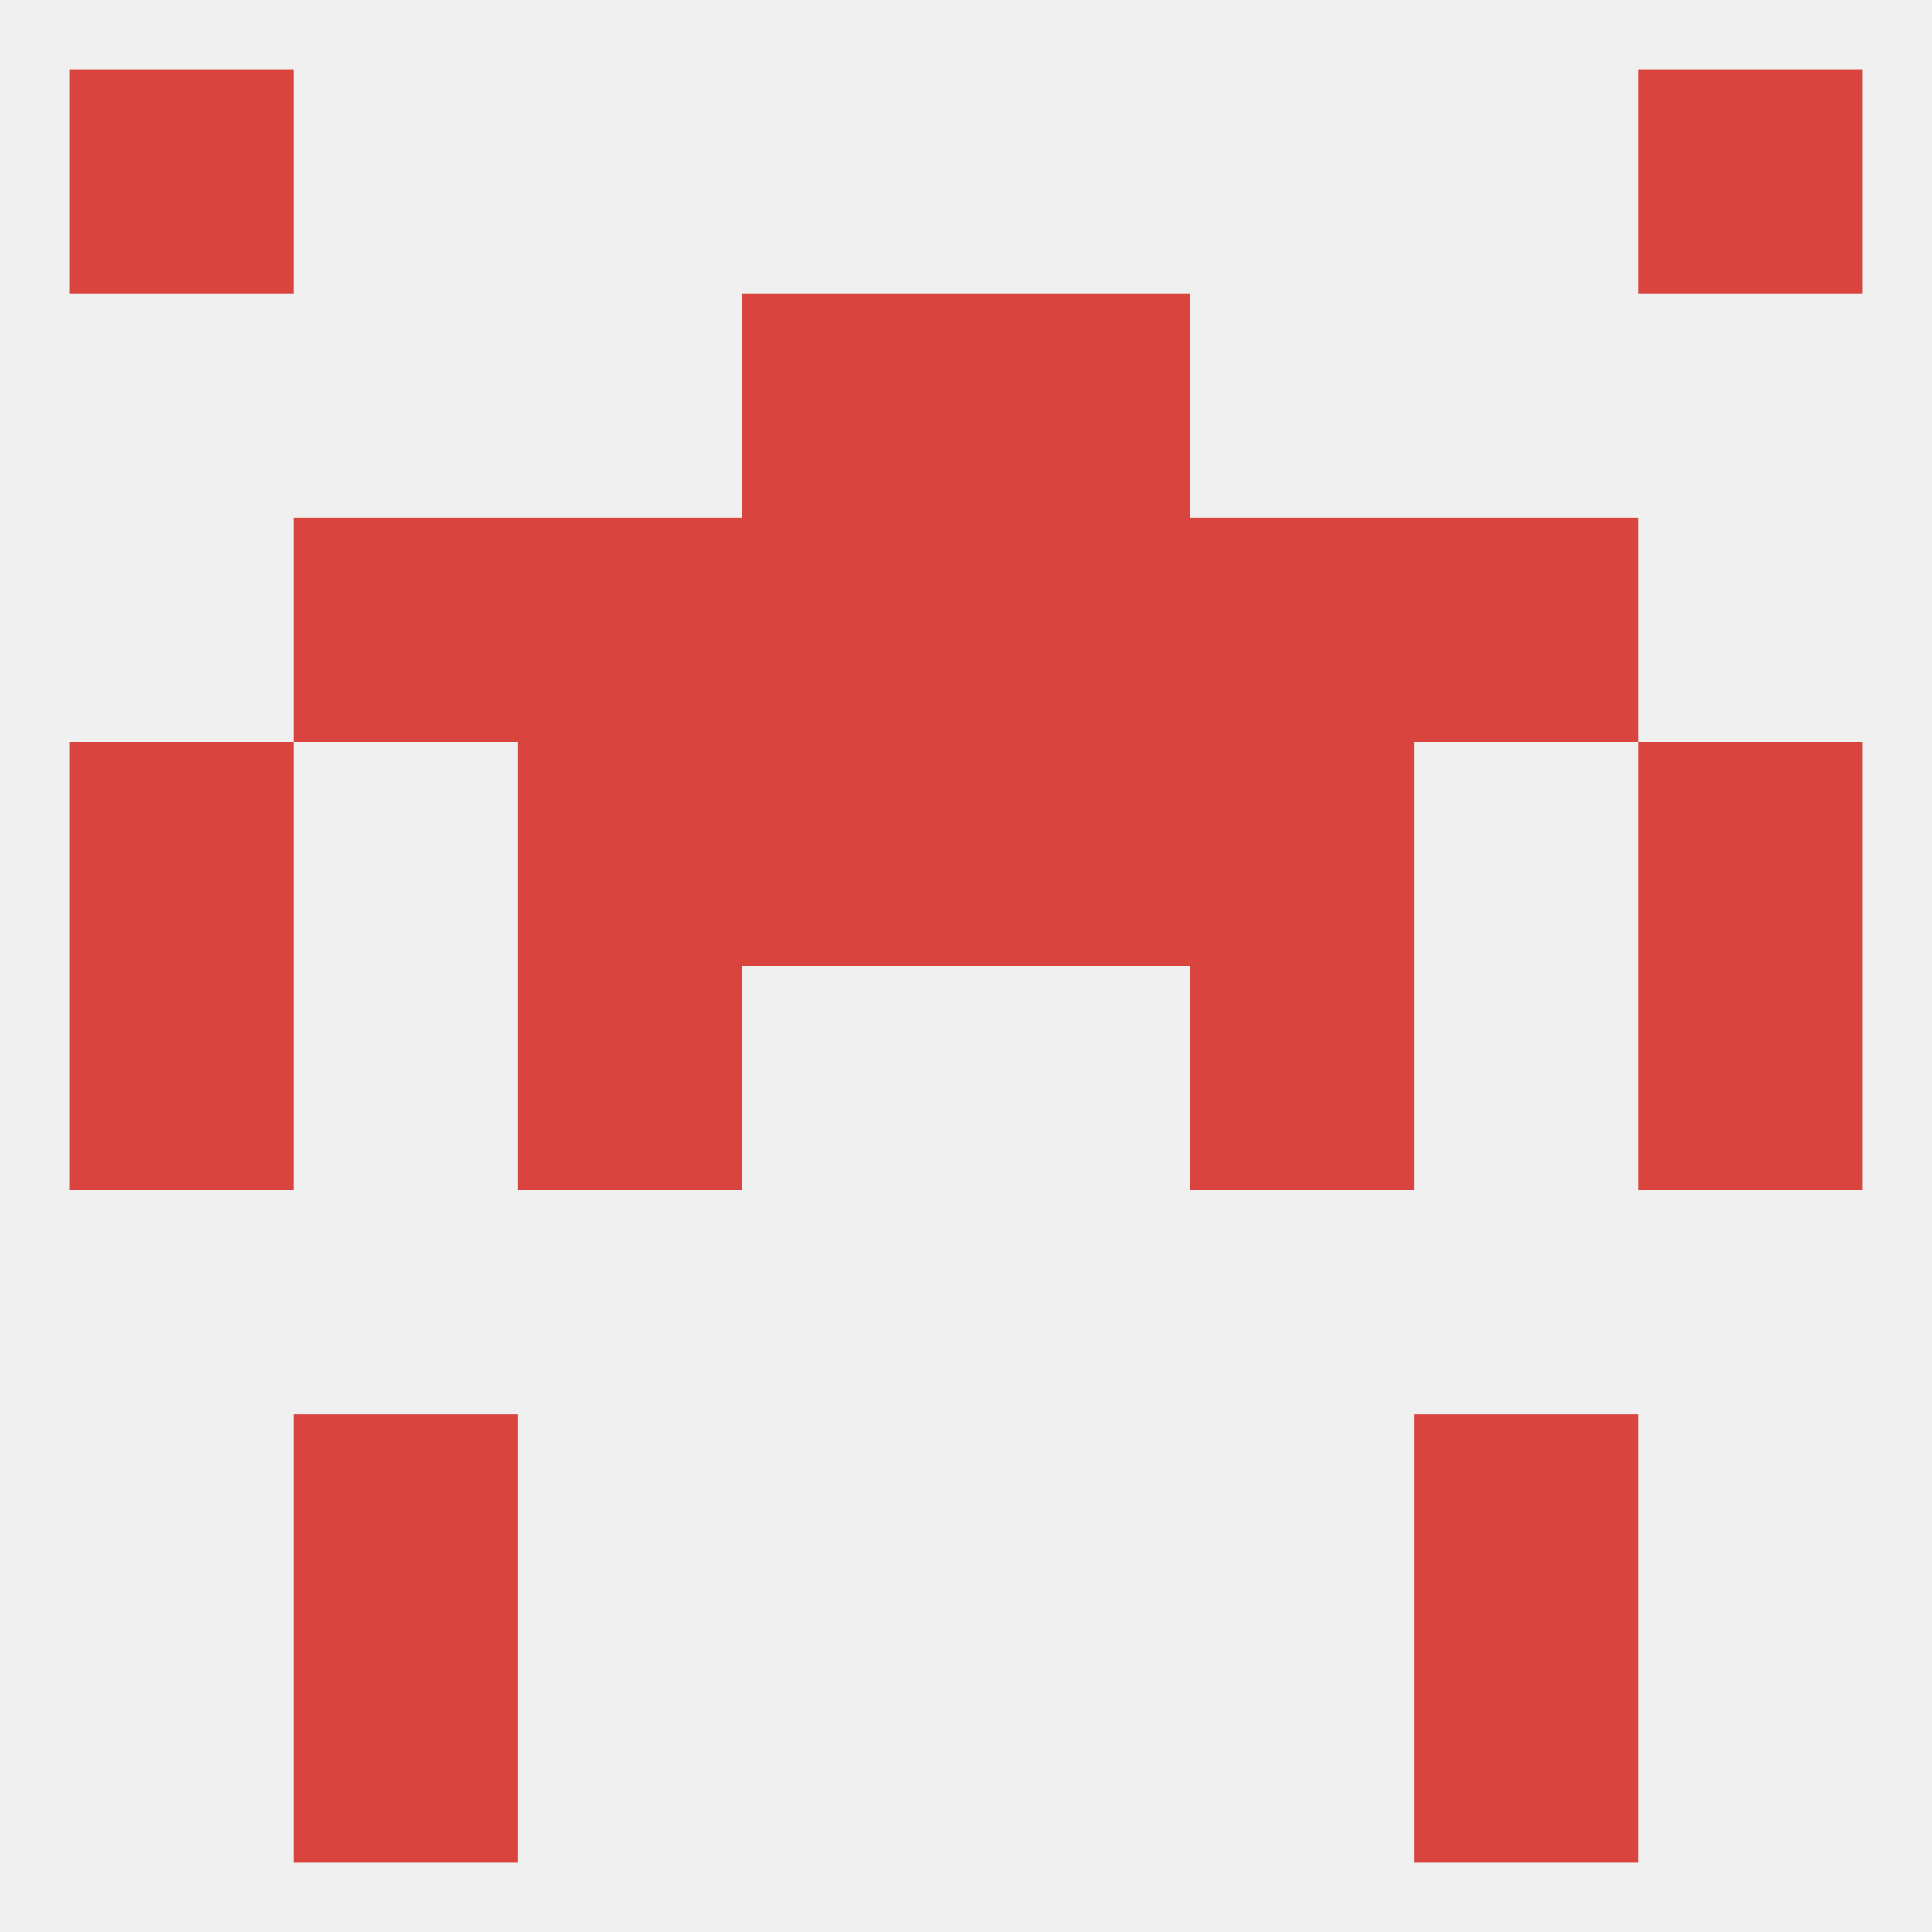
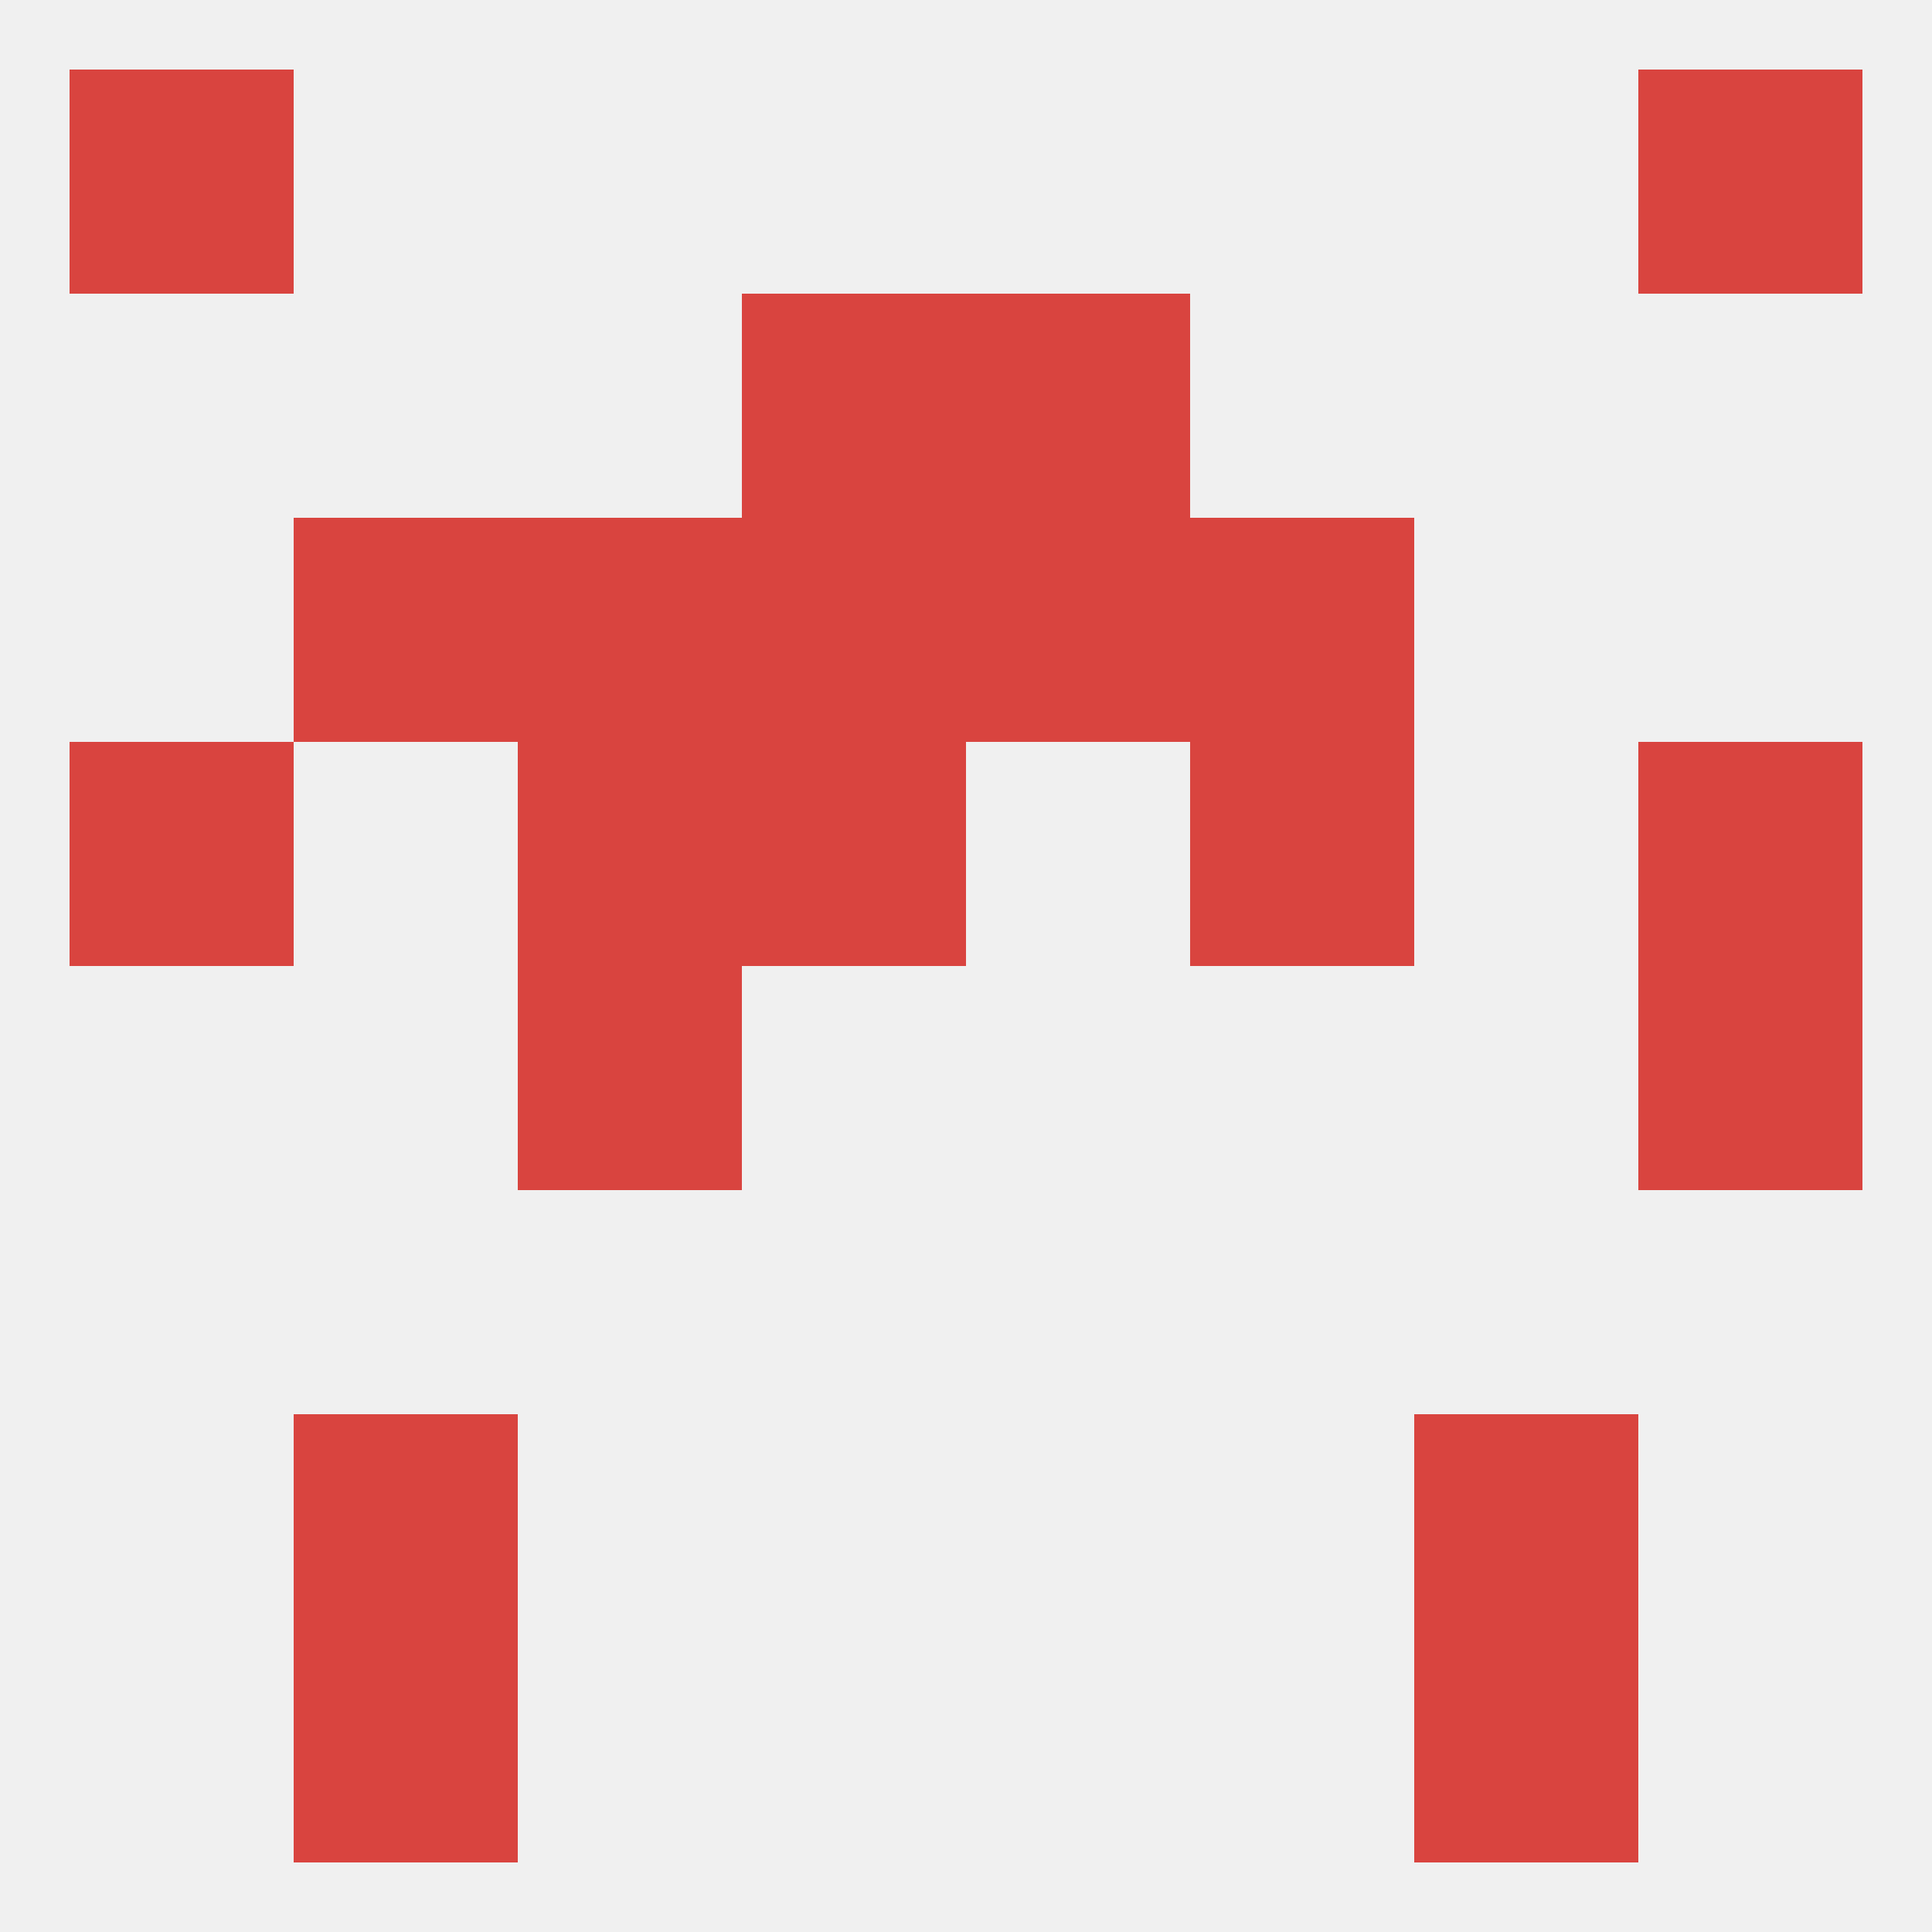
<svg xmlns="http://www.w3.org/2000/svg" version="1.1" baseprofile="full" width="250" height="250" viewBox="0 0 250 250">
  <rect width="100%" height="100%" fill="rgba(240,240,240,255)" />
  <rect x="125" y="38" width="29" height="29" fill="rgba(217,68,63,255)" />
  <rect x="96" y="38" width="29" height="29" fill="rgba(217,68,63,255)" />
  <rect x="212" y="9" width="29" height="29" fill="rgba(217,68,63,255)" />
  <rect x="9" y="9" width="29" height="29" fill="rgba(217,68,63,255)" />
  <rect x="183" y="212" width="29" height="29" fill="rgba(217,68,63,255)" />
  <rect x="38" y="212" width="29" height="29" fill="rgba(217,68,63,255)" />
  <rect x="38" y="183" width="29" height="29" fill="rgba(217,68,63,255)" />
  <rect x="183" y="183" width="29" height="29" fill="rgba(217,68,63,255)" />
-   <rect x="9" y="125" width="29" height="29" fill="rgba(217,68,63,255)" />
  <rect x="212" y="125" width="29" height="29" fill="rgba(217,68,63,255)" />
  <rect x="67" y="125" width="29" height="29" fill="rgba(217,68,63,255)" />
-   <rect x="154" y="125" width="29" height="29" fill="rgba(217,68,63,255)" />
  <rect x="9" y="96" width="29" height="29" fill="rgba(217,68,63,255)" />
  <rect x="212" y="96" width="29" height="29" fill="rgba(217,68,63,255)" />
  <rect x="67" y="96" width="29" height="29" fill="rgba(217,68,63,255)" />
  <rect x="154" y="96" width="29" height="29" fill="rgba(217,68,63,255)" />
  <rect x="96" y="96" width="29" height="29" fill="rgba(217,68,63,255)" />
-   <rect x="125" y="96" width="29" height="29" fill="rgba(217,68,63,255)" />
-   <rect x="183" y="67" width="29" height="29" fill="rgba(217,68,63,255)" />
  <rect x="96" y="67" width="29" height="29" fill="rgba(217,68,63,255)" />
  <rect x="125" y="67" width="29" height="29" fill="rgba(217,68,63,255)" />
  <rect x="67" y="67" width="29" height="29" fill="rgba(217,68,63,255)" />
  <rect x="154" y="67" width="29" height="29" fill="rgba(217,68,63,255)" />
  <rect x="38" y="67" width="29" height="29" fill="rgba(217,68,63,255)" />
</svg>